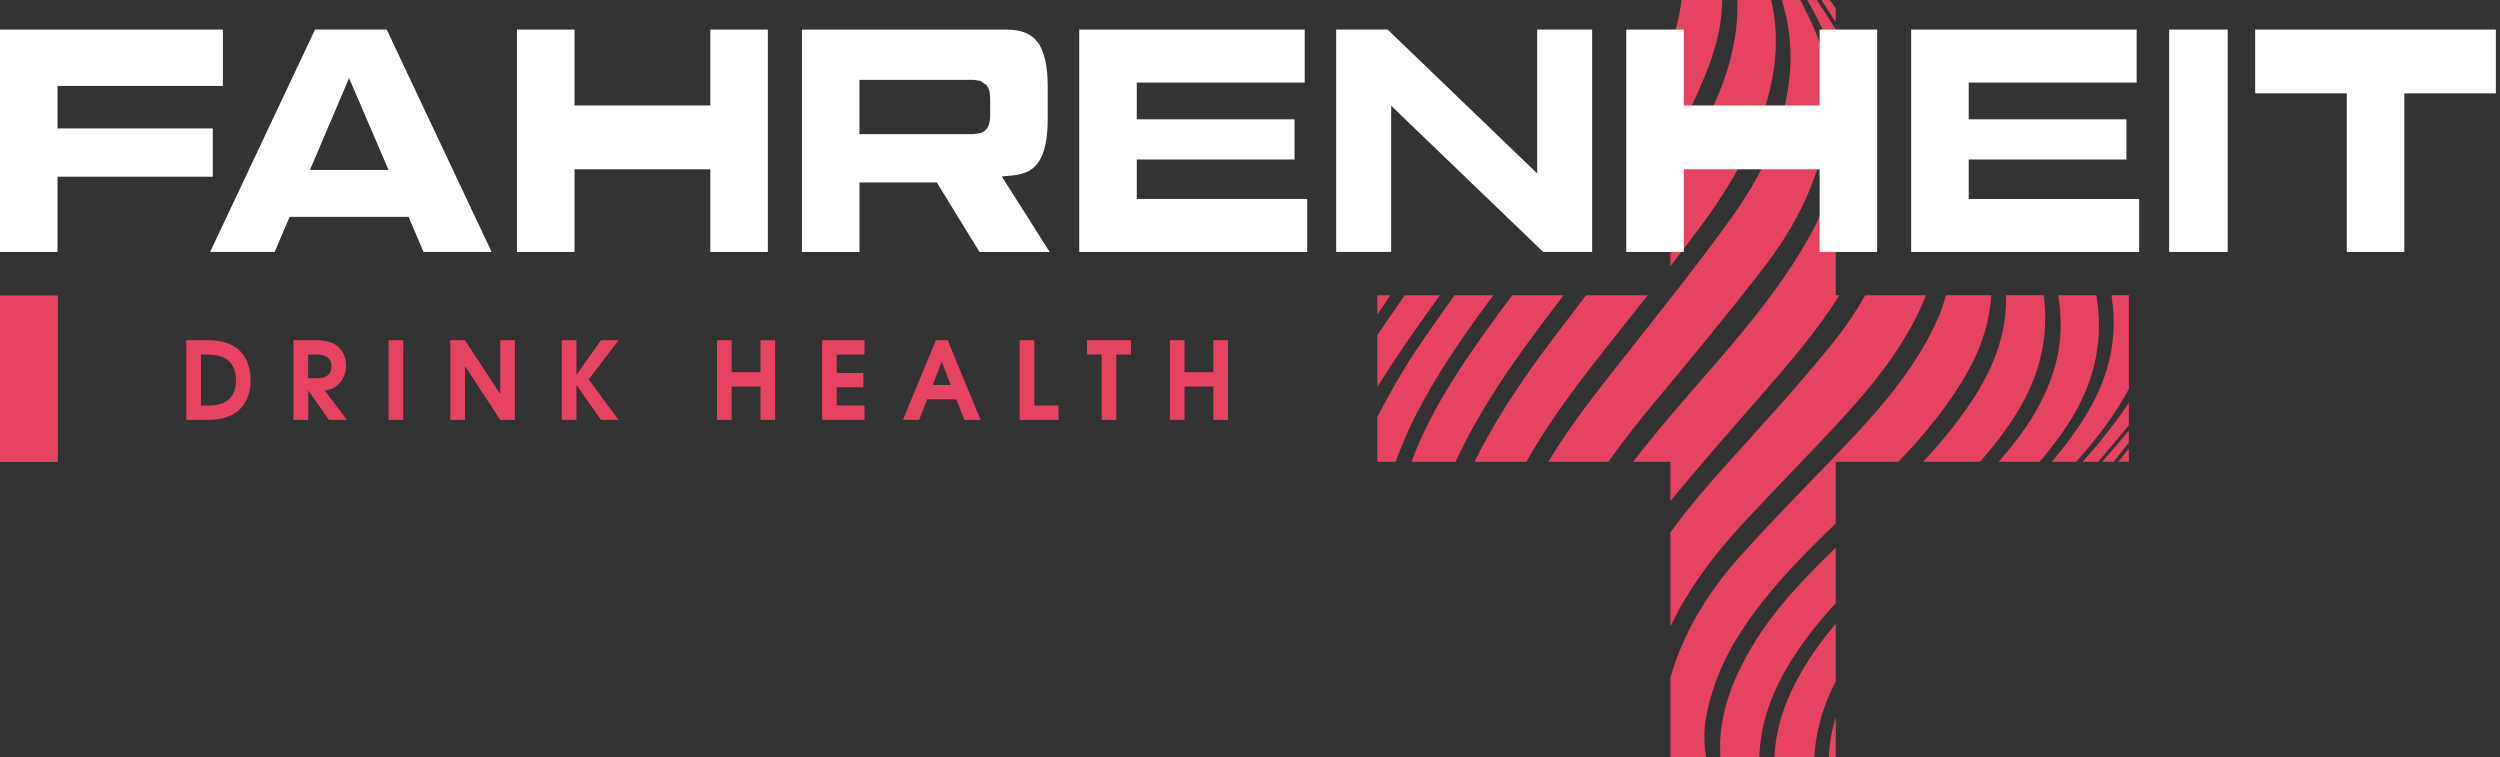
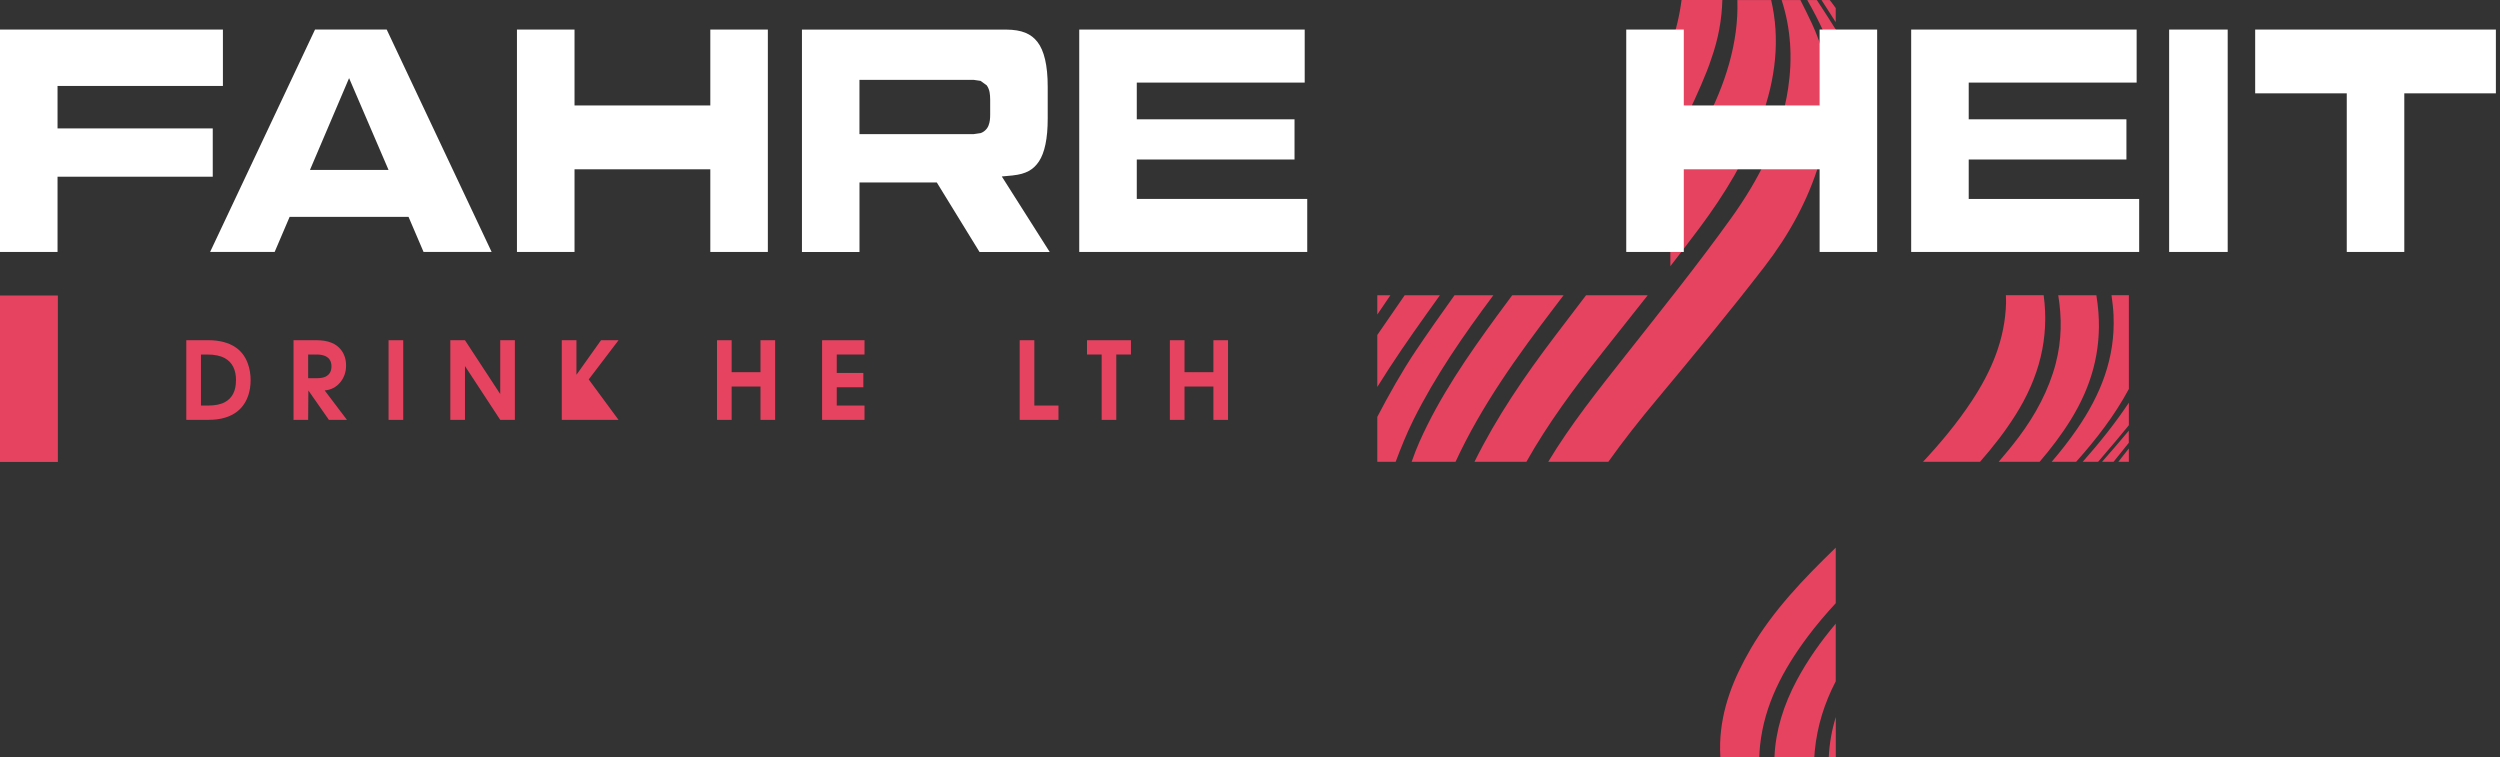
<svg xmlns="http://www.w3.org/2000/svg" width="142" height="43" viewBox="0 0 142 43" fill="none">
  <rect x="0" y="0" width="142" height="43" fill="#333333" stroke="none" />
  <path d="M80.18 26.231H82.674C84.15 23.038 86.188 20.212 88.308 17.432C88.476 17.212 88.644 16.99 88.812 16.77H85.895C85.597 17.173 85.294 17.576 84.999 17.981C83.354 20.234 81.767 22.534 80.625 25.096C80.459 25.468 80.316 25.847 80.18 26.233" fill="#E64360" />
  <path d="M90.979 20.069C91.851 18.97 92.724 17.872 93.591 16.77H90.088C89.495 17.55 88.9 18.329 88.308 19.109C86.6 21.36 85.009 23.684 83.75 26.231H86.698C87.927 24.05 89.419 22.037 90.981 20.069" fill="#E64360" />
  <path d="M78.978 16.77H78.231V17.865C78.463 17.523 78.695 17.178 78.929 16.838C78.945 16.815 78.961 16.793 78.976 16.77" fill="#E64360" />
  <path d="M94.875 15.122C95.431 14.402 95.986 13.679 96.53 12.949C97.955 11.042 99.199 9.003 100.027 6.752C100.86 4.485 101.12 2.216 100.601 0.002H98.682C98.701 0.596 98.672 1.193 98.592 1.799C98.258 4.298 97.198 6.492 95.951 8.616C95.857 8.777 94.961 10.067 94.877 10.23V8.458C94.965 8.331 96.683 4.965 97.194 3.362C97.6 2.22 97.801 1.099 97.829 0H95.513C95.398 0.901 95.181 1.785 94.877 2.656V15.12L94.875 15.122Z" fill="#E64360" />
  <path d="M104.269 1.258V0.46C104.199 0.366 104.132 0.267 104.06 0.173C104.013 0.112 103.972 0.057 103.929 0.002H104.269H103.461C103.56 0.153 103.662 0.313 103.773 0.486C103.939 0.743 104.105 1.001 104.269 1.26" fill="#E64360" />
  <path d="M113.945 17.182C113.892 19.276 113.111 21.091 111.989 22.788C111.169 24.029 110.228 25.155 109.227 26.231H112.465C113.197 25.397 113.882 24.522 114.482 23.57C115.821 21.449 116.41 19.204 116.08 16.768H113.935C113.937 16.905 113.947 17.041 113.943 17.18" fill="#E64360" />
  <path d="M101.567 5.014C101.153 7.776 99.91 10.189 98.325 12.397C96.412 15.063 94.35 17.625 92.318 20.202C90.778 22.157 89.222 24.097 87.938 26.231H91.352C92.211 25.021 93.136 23.855 94.093 22.709C96.174 20.214 98.247 17.709 100.23 15.136C101.595 13.364 102.686 11.402 103.34 9.241C104.148 6.569 104.123 3.917 102.92 1.345C102.709 0.893 102.487 0.446 102.262 0.002H101.198C101.721 1.628 101.825 3.293 101.567 5.014Z" fill="#E64360" />
  <path d="M116.774 20.619C116.37 22.165 115.616 23.559 114.66 24.833C114.298 25.314 113.916 25.776 113.523 26.231H115.85C116.495 25.478 117.098 24.687 117.627 23.83C118.78 21.962 119.358 19.976 119.19 17.733C119.165 17.407 119.124 17.086 119.073 16.77H116.908C117.117 18.038 117.109 19.324 116.772 20.619" fill="#E64360" />
  <path d="M104.271 1.677C103.966 1.188 103.591 0.6 103.195 0.002H102.652C103.31 1.154 103.882 2.348 104.273 3.62V1.679L104.271 1.677Z" fill="#E64360" />
  <path d="M104.273 42.998V40.73C104.049 41.457 103.912 42.214 103.875 42.998H104.273Z" fill="#E64360" />
  <path d="M119.173 26.23C119.281 26.104 119.384 25.979 119.492 25.855C119.976 25.292 120.454 24.726 120.919 24.152V22.876C120.124 24.066 119.238 25.171 118.297 26.232H119.173V26.23Z" fill="#E64360" />
  <path d="M81.787 16.77H79.786C79.265 17.521 78.748 18.272 78.231 19.027V21.978C78.449 21.626 78.67 21.278 78.896 20.932C79.817 19.516 80.803 18.144 81.787 16.77Z" fill="#E64360" />
  <path d="M119.934 16.77C119.988 17.143 120.031 17.521 120.049 17.906C120.158 20.334 119.311 22.436 117.972 24.375C117.525 25.023 117.043 25.639 116.535 26.231H117.923C119.057 24.959 120.102 23.616 120.92 22.092V16.768H119.934V16.77Z" fill="#E64360" />
  <path d="M120.918 26.231V25.472C120.711 25.735 120.51 25.991 120.32 26.231H120.918Z" fill="#E64360" />
  <path d="M120.05 26.23C120.343 25.865 120.632 25.503 120.915 25.151V24.463C120.419 25.061 119.912 25.648 119.398 26.23H120.05Z" fill="#E64360" />
  <path d="M80.272 23.869C81.534 21.333 83.14 19.025 84.823 16.77H82.617C81.869 17.814 81.129 18.863 80.413 19.929C79.611 21.127 78.904 22.393 78.231 23.677V26.231H79.273C79.573 25.427 79.894 24.632 80.272 23.869Z" fill="#E64360" />
-   <path d="M111.84 20.979C112.593 19.608 113.013 18.206 113.107 16.769H110.532C110.389 17.286 110.208 17.795 109.977 18.297C108.841 20.766 107.131 22.823 105.3 24.779C103.157 27.07 100.914 29.268 98.827 31.61C97.156 33.485 95.803 35.583 95.014 38.037C94.964 38.196 94.917 38.355 94.876 38.515V35.579C95.003 35.322 95.132 35.068 95.266 34.815C96.307 32.862 97.675 31.154 99.169 29.547C100.99 27.589 102.874 25.692 104.681 23.721C106.339 21.913 107.875 20.007 108.962 17.772C109.124 17.439 109.263 17.105 109.39 16.771H105.942C105.378 17.774 104.718 18.725 103.981 19.632C102.167 21.863 100.227 23.991 98.298 26.122C97.095 27.451 95.924 28.802 94.876 30.241V28.458C96.549 26.437 98.278 24.461 100.006 22.485C101.605 20.656 103.19 18.82 104.482 16.771H104.271V9.919C103.66 12.019 102.6 13.896 101.363 15.703C99.297 18.718 96.773 21.35 94.441 24.14C93.867 24.828 93.302 25.524 92.762 26.232H94.876V43H96.908C96.773 42.221 96.769 41.411 96.939 40.562C97.334 38.588 98.196 36.828 99.34 35.206C100.769 33.179 102.501 31.439 104.269 29.73V26.232H107.826C109.353 24.638 110.758 22.945 111.84 20.979Z" fill="#E64360" />
  <path d="M100.789 42.998H103.054C103.059 42.89 103.065 42.782 103.077 42.672C103.214 41.223 103.641 39.91 104.27 38.7V35.425C103.436 36.416 102.679 37.474 102.054 38.645C101.314 40.032 100.855 41.481 100.789 42.998Z" fill="#E64360" />
  <path d="M99.423 36.883C98.467 38.525 97.772 40.253 97.704 42.188C97.694 42.463 97.702 42.732 97.717 42.998H99.927C99.935 42.779 99.948 42.559 99.972 42.335C100.222 39.999 101.292 38.016 102.668 36.173C103.169 35.503 103.708 34.872 104.27 34.262V31.108C102.461 32.86 100.712 34.669 99.421 36.881" fill="#E64360" />
  <path d="M106.622 14.311V1.679H103.354V5.99H95.639V1.679H92.371V14.311H95.639V9.616H103.354V14.311H106.622Z" fill="white" />
  <path d="M74.251 11.299H64.959H64.569V10.908V9.06H73.529V6.777H64.569V6.384V4.691H74.107V1.679H61.301V14.311H74.251V11.299Z" fill="white" />
-   <path d="M90.434 14.311V1.679H87.311V9.85L78.817 1.679H75.894V14.311H79.018V6.006L87.654 14.311H90.434Z" fill="white" />
  <path d="M111.823 9.06H120.781V6.777H111.823V6.384V4.691H121.361V1.679H108.555V14.311H121.505V11.301H112.211H111.823V10.908V9.06Z" fill="white" />
  <path d="M126.533 1.679H123.207V14.311H126.533V1.679Z" fill="white" />
  <path d="M141.766 1.679H128.094V5.302H133.296V14.311H136.564V5.302H141.766V1.679Z" fill="white" />
  <path d="M18.196 9.652H17.606L19.828 4.437L22.069 9.652H18.196ZM17.893 1.679L11.934 14.311H15.6L16.451 12.318H23.205L24.058 14.311H27.925L21.965 1.679H17.892H17.893Z" fill="white" />
  <path d="M43.614 14.311V1.679H40.346V5.99H32.633V1.679H29.363V14.311H32.633V9.616H40.346V14.311H43.614Z" fill="white" />
  <path d="M56.242 6.5C56.242 6.73 56.227 6.926 56.151 7.121C56.081 7.318 55.895 7.5 55.694 7.561L55.304 7.618H48.817V4.536H55.304L55.694 4.593L56.045 4.846C56.221 5.094 56.237 5.351 56.242 5.654V6.498V6.5ZM57.537 9.962C58.271 9.885 58.7 9.642 59.017 9.162C59.333 8.678 59.512 7.882 59.51 6.73V4.929C59.512 3.694 59.3 2.868 58.933 2.39C58.569 1.917 58.042 1.687 57.154 1.681H45.551V14.313H48.819V10.365H53.211L55.637 14.313H59.624L56.902 10.023L57.537 9.964V9.962Z" fill="white" />
  <path d="M12.084 7.294H3.268V6.903V4.882H12.661V1.679H0V14.311H3.268V10.037H12.084V7.294Z" fill="white" />
  <path d="M13.407 21.612C13.407 20.996 13.192 20.572 12.762 20.34C12.517 20.206 12.189 20.137 11.779 20.137H11.414V23.035H11.82C12.22 23.035 12.54 22.971 12.778 22.839C13.194 22.611 13.403 22.202 13.403 21.61M14.234 21.61C14.234 21.891 14.195 22.157 14.119 22.404C13.994 22.807 13.78 23.13 13.477 23.37C13.073 23.688 12.528 23.847 11.845 23.847H10.582V19.323H11.825C12.46 19.323 12.975 19.457 13.368 19.72C13.688 19.933 13.92 20.234 14.067 20.625C14.18 20.922 14.236 21.25 14.236 21.61" fill="#E64360" />
  <path d="M18.827 20.81C18.827 20.529 18.714 20.336 18.487 20.23C18.358 20.169 18.195 20.137 17.995 20.137H17.503V21.482H17.995C18.198 21.482 18.358 21.455 18.482 21.398C18.712 21.291 18.827 21.097 18.827 20.81ZM19.707 23.847H18.681L17.515 22.178L17.503 23.847H16.672V19.323H17.97C18.626 19.323 19.095 19.508 19.378 19.88C19.563 20.123 19.657 20.418 19.657 20.761C19.657 21.132 19.545 21.451 19.323 21.72C19.1 21.989 18.808 22.143 18.442 22.178L19.706 23.847H19.707Z" fill="#E64360" />
  <path d="M22.902 19.325H22.07V23.849H22.902V19.325Z" fill="#E64360" />
  <path d="M29.244 23.849H28.413L26.41 20.792V23.849H25.578V19.325H26.41L28.413 22.383V19.325H29.244V23.849Z" fill="#E64360" />
-   <path d="M35.133 23.849H34.138L32.742 21.867V23.849H31.91V19.325H32.742V21.287L34.138 19.325H35.133L33.439 21.551L35.133 23.849Z" fill="#E64360" />
+   <path d="M35.133 23.849H34.138V23.849H31.91V19.325H32.742V21.287L34.138 19.325H35.133L33.439 21.551L35.133 23.849Z" fill="#E64360" />
  <path d="M44.028 23.849H43.196V21.954H41.558V23.849H40.727V19.325H41.558V21.14H43.196V19.325H44.028V23.849Z" fill="#E64360" />
  <path d="M49.104 23.849H46.695V19.325H49.104V20.137H47.527V21.183H49.038V21.997H47.527V23.035H49.104V23.849Z" fill="#E64360" />
-   <path d="M53.999 21.867L53.489 20.546L52.98 21.867H53.999ZM55.693 23.847H54.778L54.317 22.68H52.665L52.205 23.847H51.289L53.159 19.323H53.827L55.697 23.847H55.693Z" fill="#E64360" />
  <path d="M60.122 23.849H57.918V19.325H58.75V23.035H60.122V23.849Z" fill="#E64360" />
  <path d="M64.237 20.137H63.405V23.849H62.574V20.137H61.742V19.325H64.237V20.137Z" fill="#E64360" />
  <path d="M69.752 23.849H68.921V21.954H67.281V23.849H66.449V19.325H67.281V21.14H68.921V19.325H69.752V23.849Z" fill="#E64360" />
  <path d="M3.287 16.785H0V26.238H3.287V16.785Z" fill="#E64360" />
</svg>